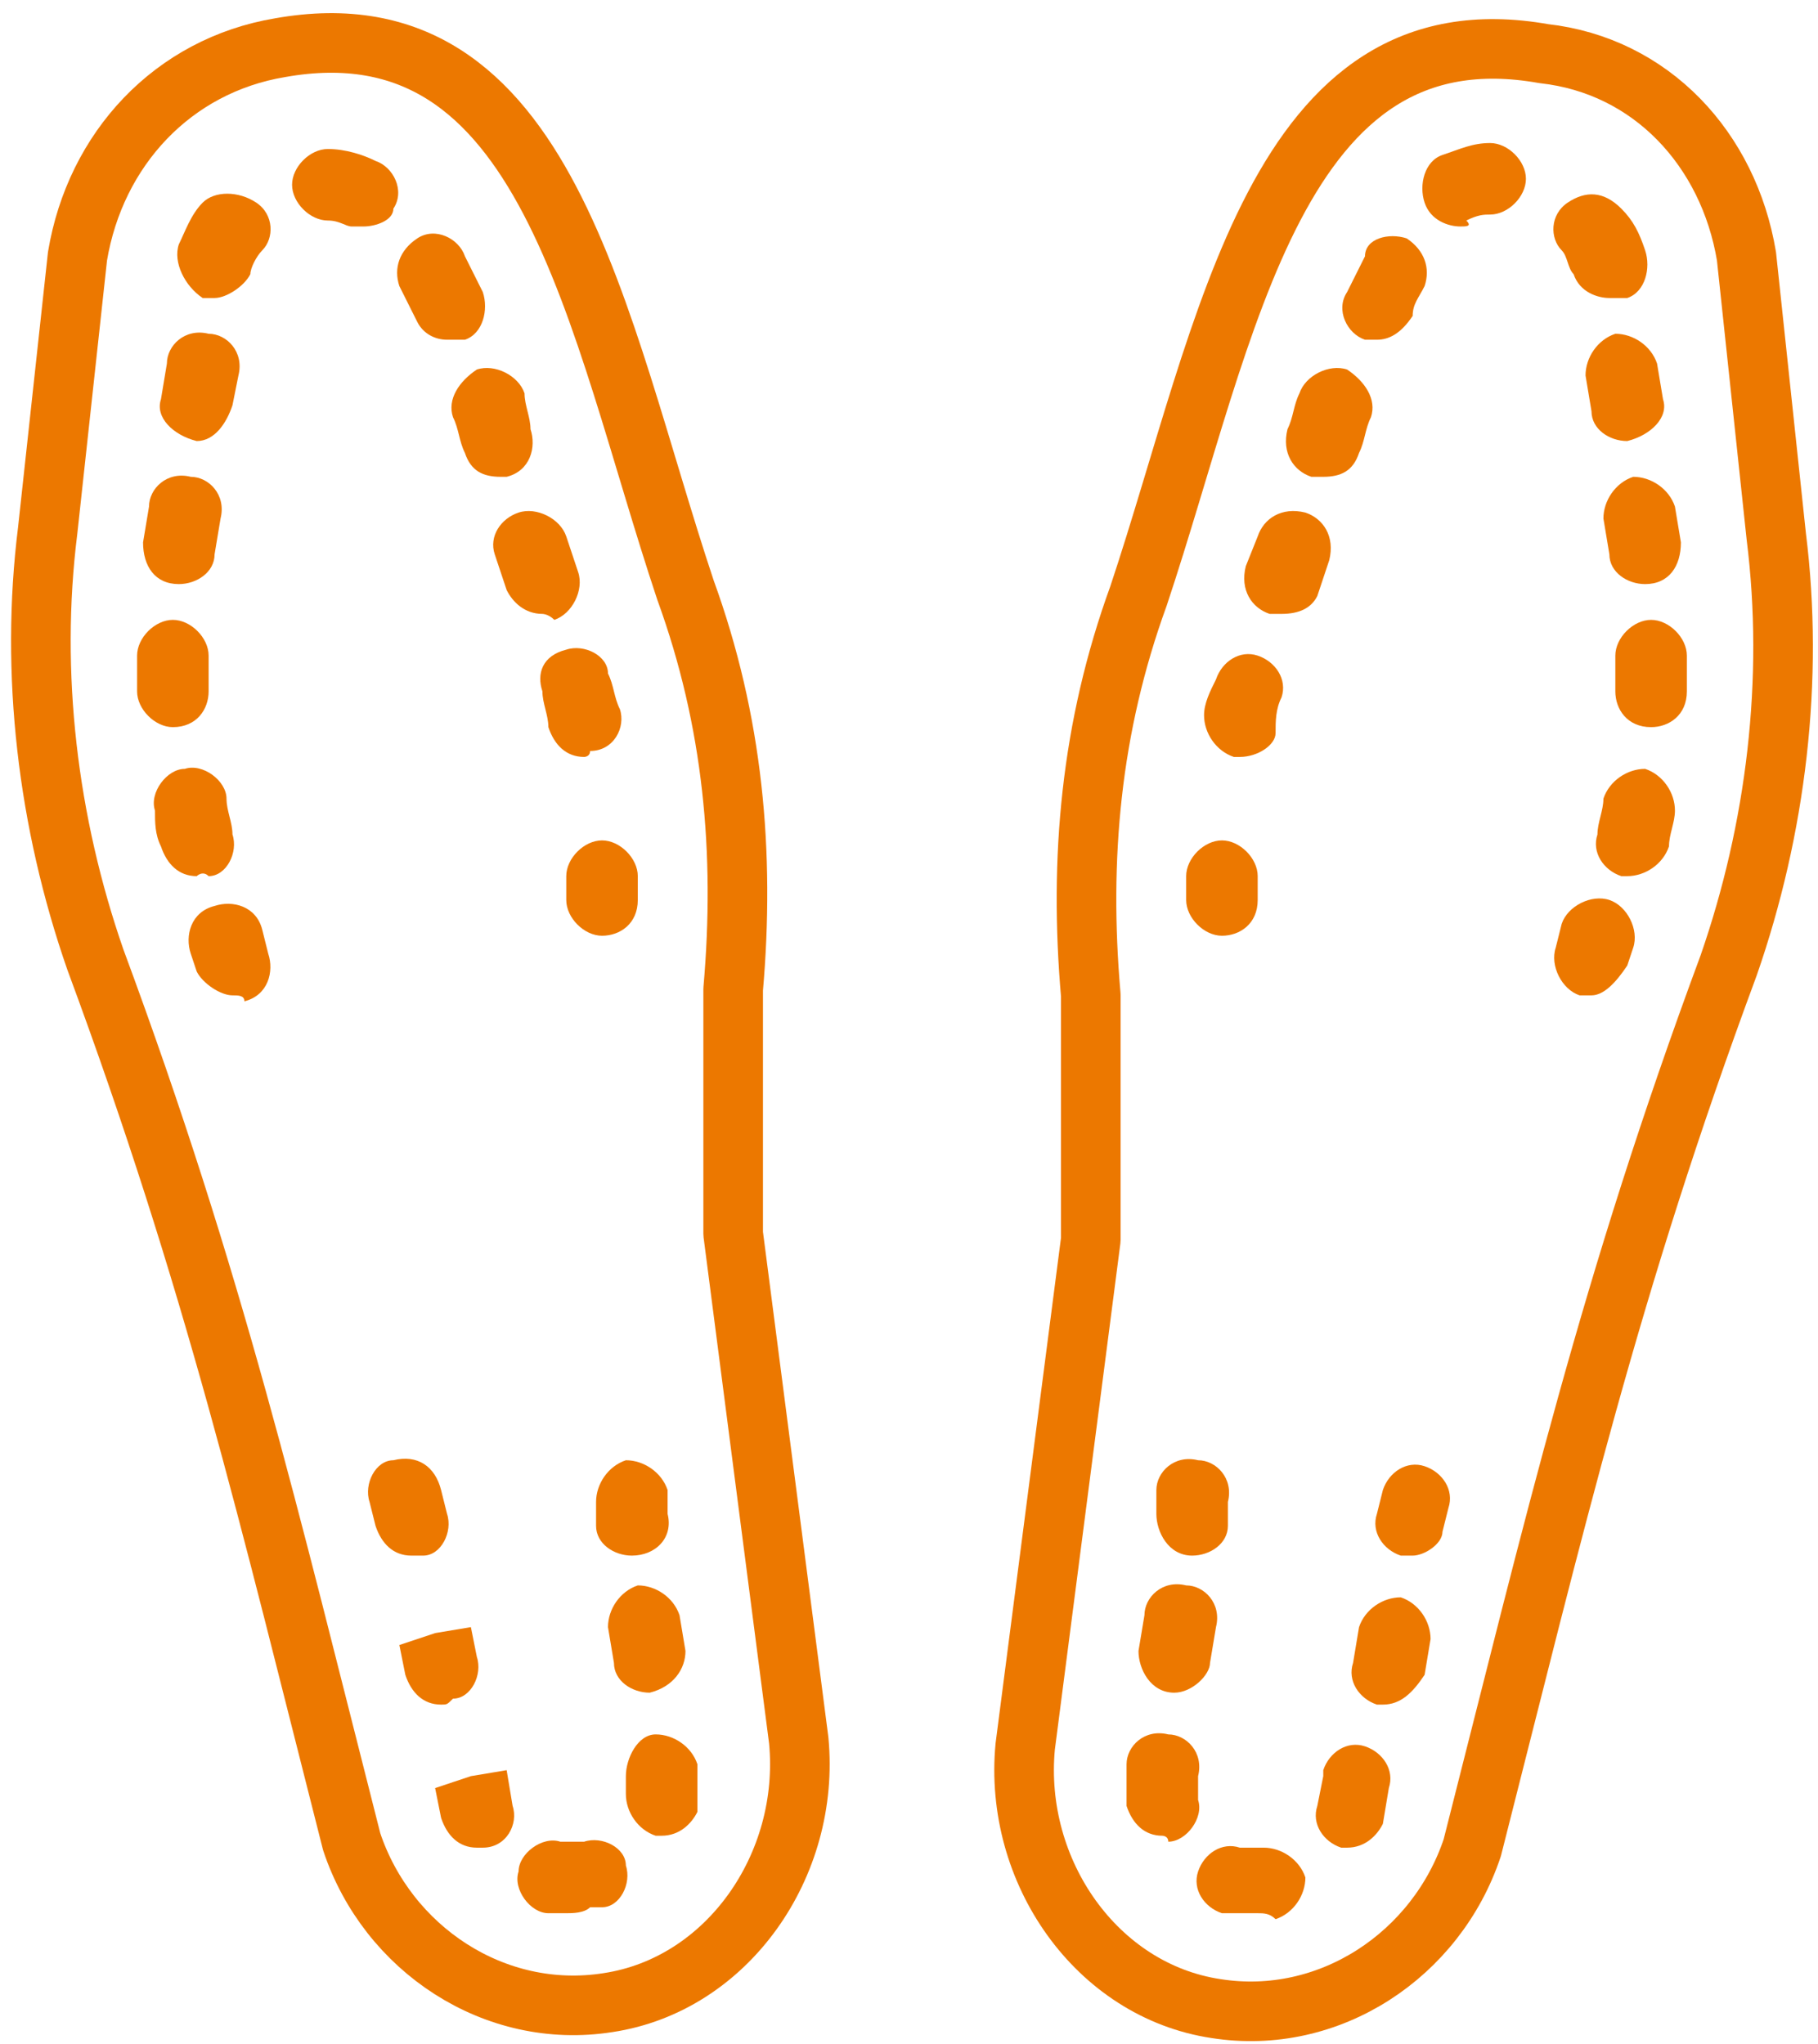
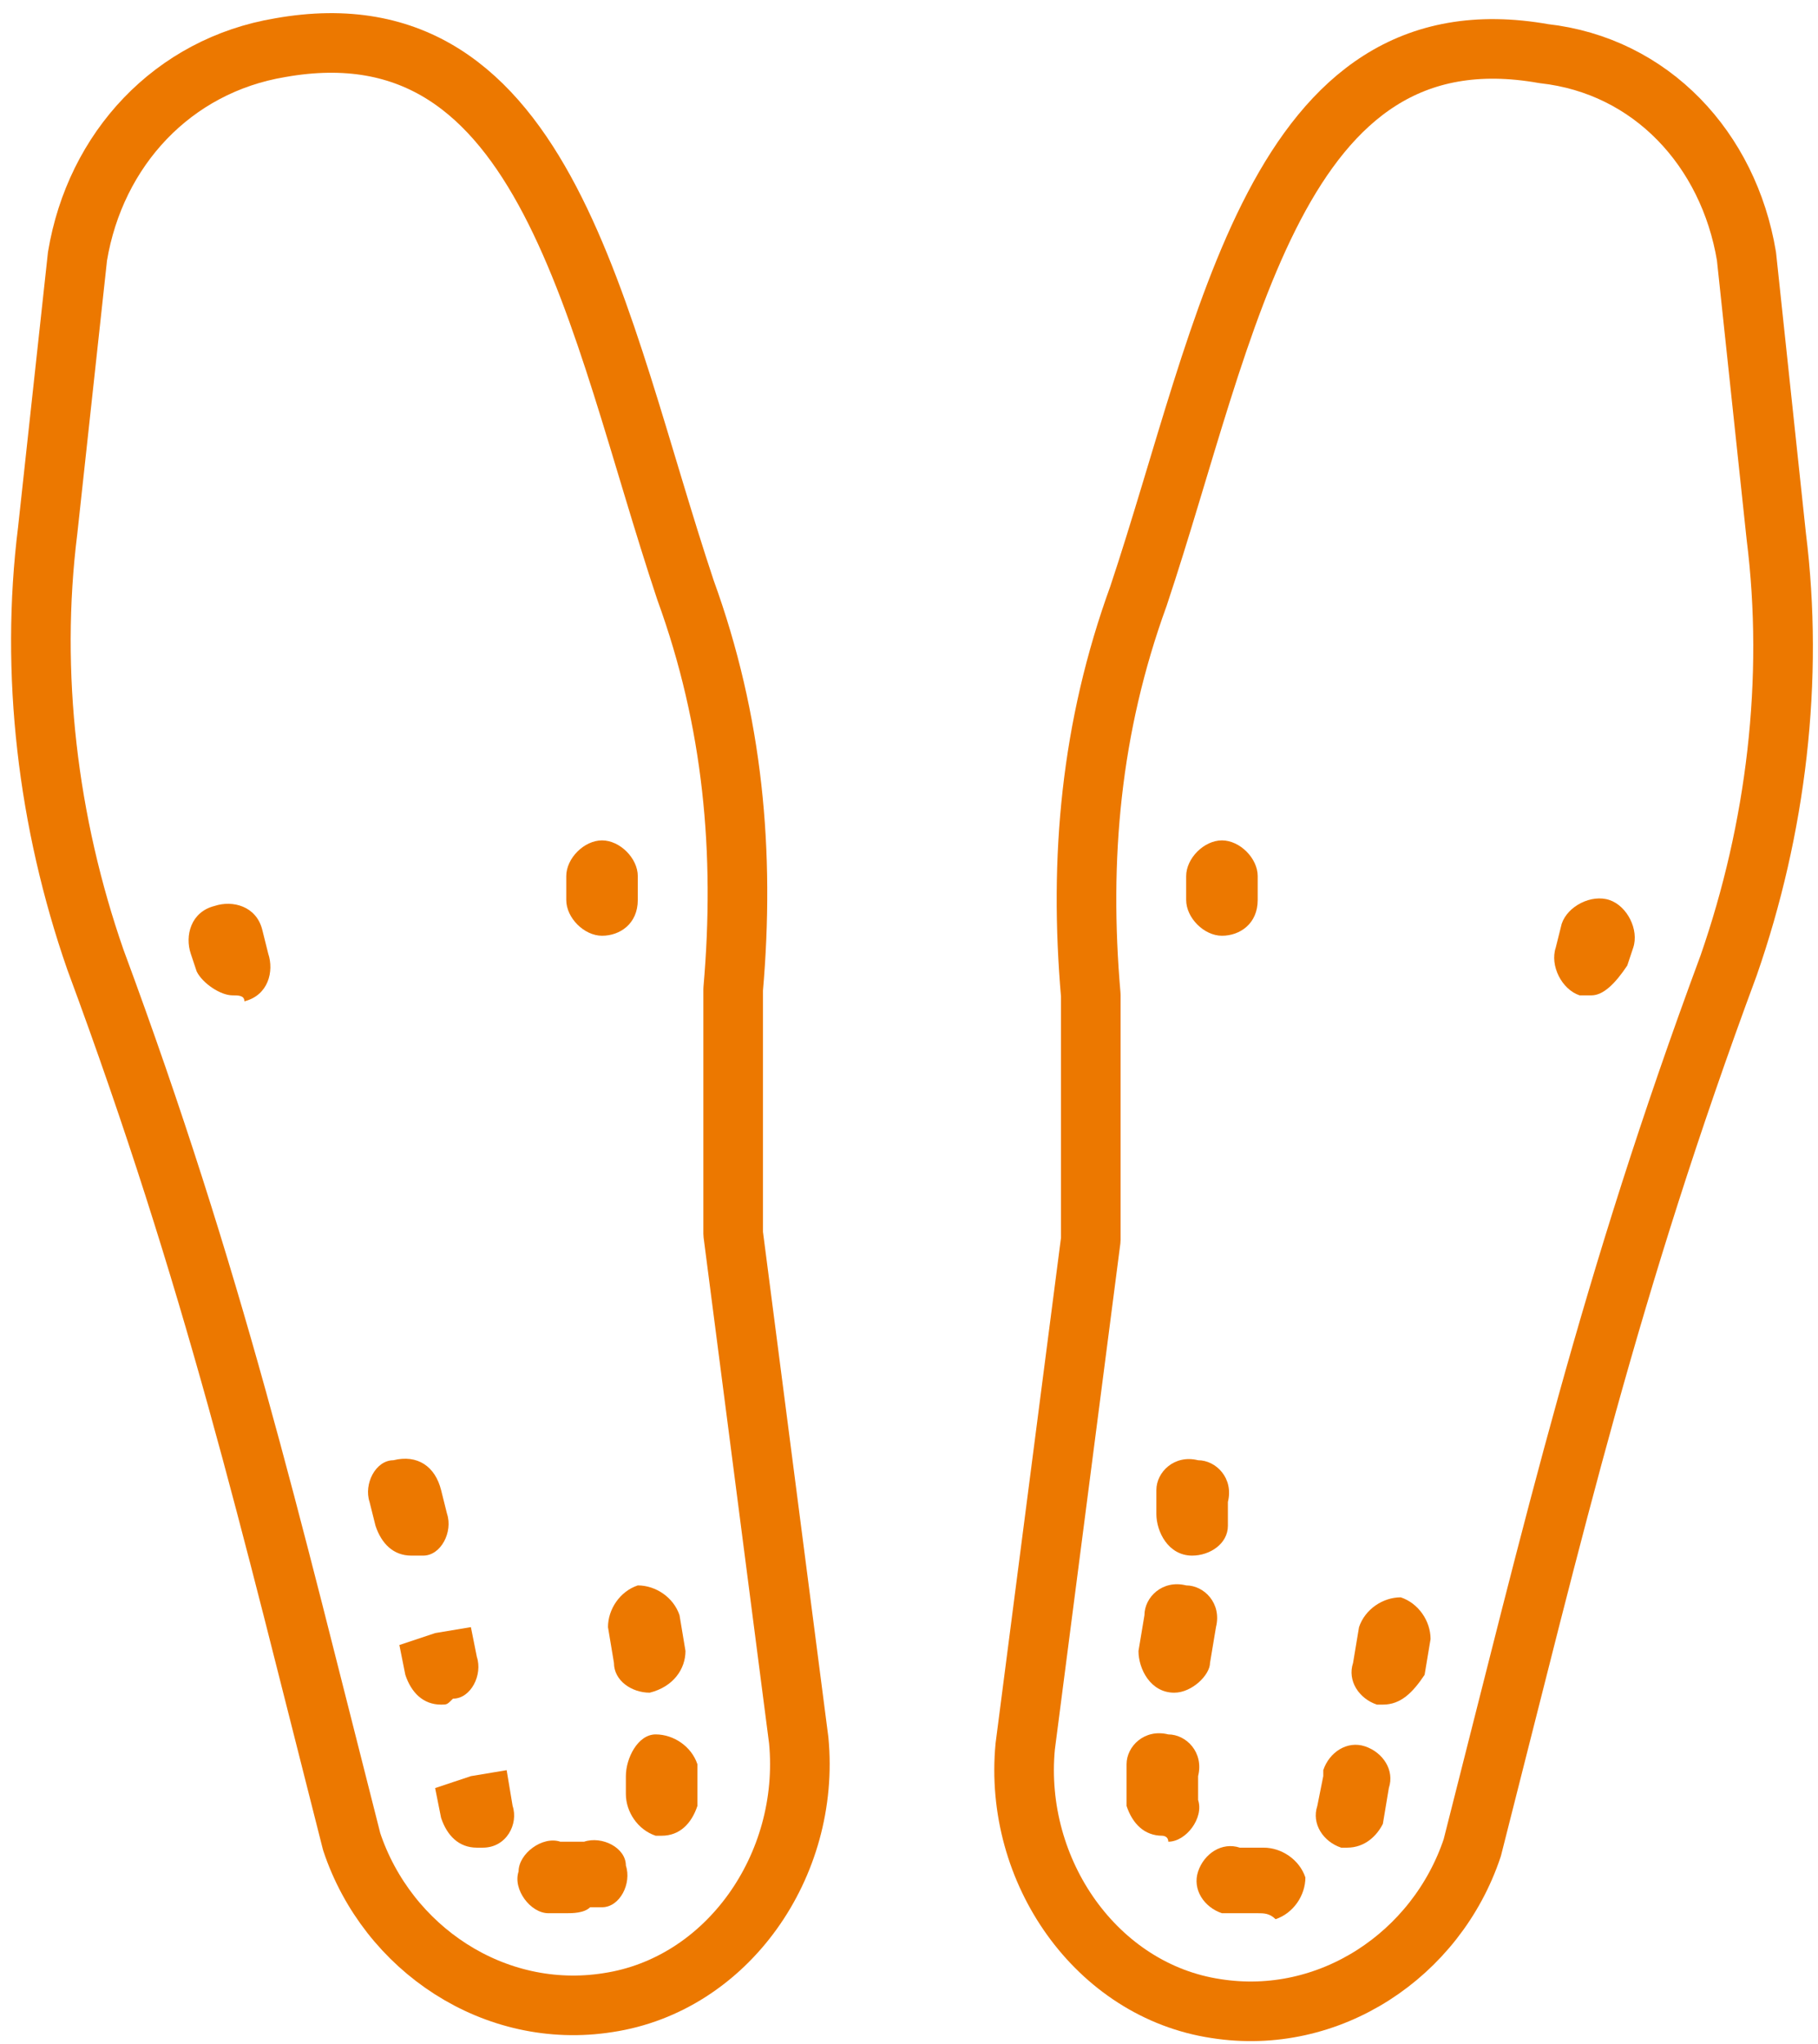
<svg xmlns="http://www.w3.org/2000/svg" version="1.1" id="Layer_1" x="0px" y="0px" viewBox="0 0 30.5 34.3" style="enable-background:new 0 0 30.5 34.3;" xml:space="preserve">
  <style type="text/css">
	.st0{fill:none;stroke:#EC7800;stroke-linecap:round;stroke-linejoin:round;stroke-miterlimit:10;}
	.st1{fill:#EC7800;}
</style>
  <g>
    <path class="st0" d="M29.3,4.3l0.5,4.7c0.3,2.4,0,4.9-0.8,7.2c-2,5.4-2.9,9.3-4.3,14.8l0,0c-0.6,1.8-2.4,3-4.3,2.7   c-2-0.3-3.4-2.3-3.2-4.4h0l1.1-8.5h0c0-0.1,0-0.3,0-0.4h0l0-3.7c-0.2-2.3,0-4.5,0.8-6.7c1.5-4.5,2.3-9.9,6.8-9.1   C27.7,1.1,29,2.5,29.3,4.3" />
    <path class="st0" d="M1.3,4.3L0.8,8.9c-0.3,2.4,0,4.9,0.8,7.2c2,5.4,2.9,9.3,4.3,14.8l0,0c0.6,1.8,2.4,3,4.3,2.7   c2-0.3,3.4-2.3,3.2-4.4h0l-1.1-8.5h0c0-0.1,0-0.3,0-0.4h0l0-3.7c0.2-2.3,0-4.5-0.8-6.7C10,5.4,9.2,0,4.7,0.8   C2.9,1.1,1.6,2.5,1.3,4.3" />
    <g>
      <g>
        <g>
          <path class="st1" d="M26.7,16.7c-0.1,0-0.1,0-0.2,0c-0.3-0.1-0.5-0.5-0.4-0.8l0.1-0.4c0.1-0.3,0.5-0.5,0.8-0.4      c0.3,0.1,0.5,0.5,0.4,0.8l-0.1,0.3C27.1,16.5,26.9,16.7,26.7,16.7z" />
        </g>
        <g>
          <path class="st1" d="M3.9,16.7c-0.2,0-0.5-0.2-0.6-0.4L3.2,16c-0.1-0.3,0-0.7,0.4-0.8c0.3-0.1,0.7,0,0.8,0.4l0.1,0.4      c0.1,0.3,0,0.7-0.4,0.8C4.1,16.7,4,16.7,3.9,16.7z" />
        </g>
        <g>
-           <path class="st1" d="M27.3,14.7c0,0-0.1,0-0.1,0c-0.3-0.1-0.5-0.4-0.4-0.7c0-0.2,0.1-0.4,0.1-0.6c0.1-0.3,0.4-0.5,0.7-0.5      c0.3,0.1,0.5,0.4,0.5,0.7c0,0.2-0.1,0.4-0.1,0.6C27.9,14.5,27.6,14.7,27.3,14.7z M20.8,12.7c0,0-0.1,0-0.1,0      c-0.3-0.1-0.5-0.4-0.5-0.7c0-0.2,0.1-0.4,0.2-0.6c0.1-0.3,0.4-0.5,0.7-0.4c0.3,0.1,0.5,0.4,0.4,0.7c-0.1,0.2-0.1,0.4-0.1,0.6      C21.4,12.5,21.1,12.7,20.8,12.7z M27.7,12.2C27.7,12.2,27.7,12.2,27.7,12.2c-0.4,0-0.6-0.3-0.6-0.6c0-0.2,0-0.4,0-0.6      c0-0.3,0.3-0.6,0.6-0.6c0.3,0,0.6,0.3,0.6,0.6c0,0.2,0,0.4,0,0.6C28.3,12,28,12.2,27.7,12.2z M21.5,10.3c-0.1,0-0.1,0-0.2,0      c-0.3-0.1-0.5-0.4-0.4-0.8L21.1,9c0.1-0.3,0.4-0.5,0.8-0.4c0.3,0.1,0.5,0.4,0.4,0.8l-0.2,0.6C22,10.2,21.8,10.3,21.5,10.3z       M27.6,9.8c-0.3,0-0.6-0.2-0.6-0.5l-0.1-0.6c0-0.3,0.2-0.6,0.5-0.7c0.3,0,0.6,0.2,0.7,0.5l0.1,0.6C28.2,9.5,28,9.8,27.6,9.8      C27.6,9.8,27.6,9.8,27.6,9.8z M22.2,8c-0.1,0-0.1,0-0.2,0c-0.3-0.1-0.5-0.4-0.4-0.8c0.1-0.2,0.1-0.4,0.2-0.6      c0.1-0.3,0.5-0.5,0.8-0.4C22.9,6.4,23.1,6.7,23,7c-0.1,0.2-0.1,0.4-0.2,0.6C22.7,7.9,22.5,8,22.2,8z M27.3,7.4      c-0.3,0-0.6-0.2-0.6-0.5l-0.1-0.6c0-0.3,0.2-0.6,0.5-0.7c0.3,0,0.6,0.2,0.7,0.5l0.1,0.6C28,7,27.7,7.3,27.3,7.4      C27.4,7.4,27.4,7.4,27.3,7.4z M23.1,5.7c-0.1,0-0.2,0-0.2,0c-0.3-0.1-0.5-0.5-0.3-0.8c0.1-0.2,0.2-0.4,0.3-0.6      C22.9,4,23.3,3.9,23.6,4c0.3,0.2,0.4,0.5,0.3,0.8c-0.1,0.2-0.2,0.3-0.2,0.5C23.5,5.6,23.3,5.7,23.1,5.7z M27,5      c-0.2,0-0.5-0.1-0.6-0.4c-0.1-0.1-0.1-0.3-0.2-0.4C26,4,26,3.6,26.3,3.4c0.3-0.2,0.6-0.2,0.9,0.1c0.2,0.2,0.3,0.4,0.4,0.7      c0.1,0.3,0,0.7-0.3,0.8C27.2,5,27.1,5,27,5z M24.5,3.8c-0.2,0-0.5-0.1-0.6-0.4c-0.1-0.3,0-0.7,0.3-0.8c0.3-0.1,0.5-0.2,0.8-0.2      c0.3,0,0.6,0.3,0.6,0.6s-0.3,0.6-0.6,0.6c-0.1,0-0.2,0-0.4,0.1C24.7,3.8,24.6,3.8,24.5,3.8z" />
-         </g>
+           </g>
        <g>
-           <path class="st1" d="M3.3,14.7c-0.3,0-0.5-0.2-0.6-0.5c-0.1-0.2-0.1-0.4-0.1-0.6c-0.1-0.3,0.2-0.7,0.5-0.7      c0.3-0.1,0.7,0.2,0.7,0.5c0,0.2,0.1,0.4,0.1,0.6c0.1,0.3-0.1,0.7-0.4,0.7C3.4,14.6,3.3,14.7,3.3,14.7z M9.8,12.7      c-0.3,0-0.5-0.2-0.6-0.5c0-0.2-0.1-0.4-0.1-0.6C9,11.3,9.1,11,9.5,10.9c0.3-0.1,0.7,0.1,0.7,0.4c0.1,0.2,0.1,0.4,0.2,0.6      c0.1,0.3-0.1,0.7-0.5,0.7C9.9,12.7,9.8,12.7,9.8,12.7z M2.9,12.2c-0.3,0-0.6-0.3-0.6-0.6c0-0.2,0-0.4,0-0.6      c0-0.3,0.3-0.6,0.6-0.6c0,0,0,0,0,0c0.3,0,0.6,0.3,0.6,0.6c0,0.2,0,0.4,0,0.6C3.5,11.9,3.3,12.2,2.9,12.2      C2.9,12.2,2.9,12.2,2.9,12.2z M9.1,10.3c-0.3,0-0.5-0.2-0.6-0.4L8.3,9.3C8.2,9,8.4,8.7,8.7,8.6C9,8.5,9.4,8.7,9.5,9l0.2,0.6      c0.1,0.3-0.1,0.7-0.4,0.8C9.2,10.3,9.1,10.3,9.1,10.3z M3,9.8C3,9.8,2.9,9.8,3,9.8c-0.4,0-0.6-0.3-0.6-0.7l0.1-0.6      c0-0.3,0.3-0.6,0.7-0.5c0.3,0,0.6,0.3,0.5,0.7L3.6,9.3C3.6,9.6,3.3,9.8,3,9.8z M8.4,8C8.1,8,7.9,7.9,7.8,7.6      C7.7,7.4,7.7,7.2,7.6,7C7.5,6.7,7.7,6.4,8,6.2c0.3-0.1,0.7,0.1,0.8,0.4C8.8,6.8,8.9,7,8.9,7.2C9,7.5,8.9,7.9,8.5,8      C8.5,8,8.4,8,8.4,8z M3.3,7.4C3.2,7.4,3.2,7.4,3.3,7.4C2.9,7.3,2.6,7,2.7,6.7l0.1-0.6c0-0.3,0.3-0.6,0.7-0.5      c0.3,0,0.6,0.3,0.5,0.7L3.9,6.8C3.8,7.1,3.6,7.4,3.3,7.4z M7.5,5.7C7.3,5.7,7.1,5.6,7,5.4C6.9,5.2,6.8,5,6.7,4.8      C6.6,4.5,6.7,4.2,7,4c0.3-0.2,0.7,0,0.8,0.3C7.9,4.5,8,4.7,8.1,4.9c0.1,0.3,0,0.7-0.3,0.8C7.7,5.7,7.6,5.7,7.5,5.7z M3.6,5      c-0.1,0-0.2,0-0.2,0C3.1,4.8,2.9,4.4,3,4.1c0.1-0.2,0.2-0.5,0.4-0.7C3.6,3.2,4,3.2,4.3,3.4C4.6,3.6,4.6,4,4.4,4.2      C4.3,4.3,4.2,4.5,4.2,4.6C4.1,4.8,3.8,5,3.6,5z M6.1,3.8c-0.1,0-0.2,0-0.2,0c-0.1,0-0.2-0.1-0.4-0.1c-0.3,0-0.6-0.3-0.6-0.6      s0.3-0.6,0.6-0.6c0.3,0,0.6,0.1,0.8,0.2c0.3,0.1,0.5,0.5,0.3,0.8C6.6,3.7,6.3,3.8,6.1,3.8z" />
-         </g>
+           </g>
        <g>
          <path class="st1" d="M20.5,15.7c-0.3,0-0.6-0.3-0.6-0.6c0-0.1,0-0.3,0-0.4c0-0.3,0.3-0.6,0.6-0.6c0,0,0,0,0,0      c0.3,0,0.6,0.3,0.6,0.6c0,0.1,0,0.2,0,0.4C21.1,15.5,20.8,15.7,20.5,15.7C20.5,15.7,20.5,15.7,20.5,15.7z" />
        </g>
        <g>
          <path class="st1" d="M10.1,15.7C10.1,15.7,10.1,15.7,10.1,15.7c-0.3,0-0.6-0.3-0.6-0.6c0-0.1,0-0.2,0-0.4c0-0.3,0.3-0.6,0.6-0.6      c0.3,0,0.6,0.3,0.6,0.6c0,0.1,0,0.3,0,0.4C10.7,15.5,10.4,15.7,10.1,15.7z" />
        </g>
      </g>
      <g>
        <g>
          <path class="st1" d="M20,26.1C20,26.1,19.9,26.1,20,26.1c-0.4,0-0.6-0.4-0.6-0.7l0-0.4c0-0.3,0.3-0.6,0.7-0.5      c0.3,0,0.6,0.3,0.5,0.7l0,0.4C20.6,25.9,20.3,26.1,20,26.1z" />
        </g>
        <g>
-           <path class="st1" d="M10.6,26.1c-0.3,0-0.6-0.2-0.6-0.5l0-0.4c0-0.3,0.2-0.6,0.5-0.7c0.3,0,0.6,0.2,0.7,0.5l0,0.4      C11.3,25.8,11,26.1,10.6,26.1C10.7,26.1,10.6,26.1,10.6,26.1z" />
-         </g>
+           </g>
        <g>
          <path class="st1" d="M21.1,32.1c-0.1,0-0.2,0-0.4,0c-0.1,0-0.1,0-0.2,0c-0.3-0.1-0.5-0.4-0.4-0.7c0.1-0.3,0.4-0.5,0.7-0.4      c0,0,0.1,0,0.1,0c0.1,0,0.2,0,0.3,0c0.3,0,0.6,0.2,0.7,0.5c0,0.3-0.2,0.6-0.5,0.7C21.3,32.1,21.2,32.1,21.1,32.1z M22.6,31      c0,0-0.1,0-0.1,0c-0.3-0.1-0.5-0.4-0.4-0.7l0.1-0.5c0,0,0-0.1,0-0.1c0.1-0.3,0.4-0.5,0.7-0.4c0.3,0.1,0.5,0.4,0.4,0.7l-0.1,0.6      C23.1,30.8,22.9,31,22.6,31z M19.5,30.8c-0.3,0-0.5-0.2-0.6-0.5c0-0.1,0-0.3,0-0.4c0-0.1,0-0.2,0-0.2c0,0,0-0.1,0-0.1      c0-0.3,0.3-0.6,0.7-0.5c0.3,0,0.6,0.3,0.5,0.7l0,0.1c0,0.1,0,0.1,0,0.1c0,0.1,0,0.1,0,0.2c0.1,0.3-0.2,0.7-0.5,0.7      C19.6,30.8,19.5,30.8,19.5,30.8z M23.2,28.6c0,0-0.1,0-0.1,0c-0.3-0.1-0.5-0.4-0.4-0.7l0.1-0.6c0.1-0.3,0.4-0.5,0.7-0.5      c0.3,0.1,0.5,0.4,0.5,0.7l-0.1,0.6C23.7,28.4,23.5,28.6,23.2,28.6z M19.7,28.4C19.7,28.4,19.7,28.4,19.7,28.4      c-0.4,0-0.6-0.4-0.6-0.7l0.1-0.6c0-0.3,0.3-0.6,0.7-0.5c0.3,0,0.6,0.3,0.5,0.7l-0.1,0.6C20.3,28.1,20,28.4,19.7,28.4z" />
        </g>
        <g>
-           <path class="st1" d="M9.5,32.1c-0.1,0-0.2,0-0.3,0c-0.3,0-0.6-0.4-0.5-0.7c0-0.3,0.4-0.6,0.7-0.5c0.1,0,0.2,0,0.3,0l0.1,0      c0.3-0.1,0.7,0.1,0.7,0.4c0.1,0.3-0.1,0.7-0.4,0.7c-0.1,0-0.1,0-0.2,0C9.8,32.1,9.6,32.1,9.5,32.1z M8,31      c-0.3,0-0.5-0.2-0.6-0.5l-0.1-0.5l0.6-0.2l0.6-0.1l0.1,0.6c0.1,0.3-0.1,0.7-0.5,0.7C8.1,31,8,31,8,31z M11.1,30.8      c0,0-0.1,0-0.1,0c-0.3-0.1-0.5-0.4-0.5-0.7c0-0.1,0-0.1,0-0.2c0,0,0-0.1,0-0.1c0-0.3,0.2-0.7,0.5-0.7c0.3,0,0.6,0.2,0.7,0.5      l0,0.1c0,0.1,0,0.2,0,0.3c0,0.2,0,0.3,0,0.4C11.6,30.6,11.4,30.8,11.1,30.8z M7.4,28.6c-0.3,0-0.5-0.2-0.6-0.5l-0.1-0.5l0.6-0.2      l0.6-0.1L8,27.8c0.1,0.3-0.1,0.7-0.4,0.7C7.5,28.6,7.5,28.6,7.4,28.6z M10.9,28.4c-0.3,0-0.6-0.2-0.6-0.5l-0.1-0.6      c0-0.3,0.2-0.6,0.5-0.7c0.3,0,0.6,0.2,0.7,0.5l0.1,0.6C11.5,28,11.3,28.3,10.9,28.4C10.9,28.4,10.9,28.4,10.9,28.4z" />
+           <path class="st1" d="M9.5,32.1c-0.1,0-0.2,0-0.3,0c-0.3,0-0.6-0.4-0.5-0.7c0-0.3,0.4-0.6,0.7-0.5c0.1,0,0.2,0,0.3,0l0.1,0      c0.3-0.1,0.7,0.1,0.7,0.4c0.1,0.3-0.1,0.7-0.4,0.7c-0.1,0-0.1,0-0.2,0C9.8,32.1,9.6,32.1,9.5,32.1z M8,31      c-0.3,0-0.5-0.2-0.6-0.5l-0.1-0.5l0.6-0.2l0.6-0.1l0.1,0.6c0.1,0.3-0.1,0.7-0.5,0.7C8.1,31,8,31,8,31z M11.1,30.8      c0,0-0.1,0-0.1,0c-0.3-0.1-0.5-0.4-0.5-0.7c0-0.1,0-0.1,0-0.2c0,0,0-0.1,0-0.1c0-0.3,0.2-0.7,0.5-0.7c0.3,0,0.6,0.2,0.7,0.5      c0,0.1,0,0.2,0,0.3c0,0.2,0,0.3,0,0.4C11.6,30.6,11.4,30.8,11.1,30.8z M7.4,28.6c-0.3,0-0.5-0.2-0.6-0.5l-0.1-0.5l0.6-0.2      l0.6-0.1L8,27.8c0.1,0.3-0.1,0.7-0.4,0.7C7.5,28.6,7.5,28.6,7.4,28.6z M10.9,28.4c-0.3,0-0.6-0.2-0.6-0.5l-0.1-0.6      c0-0.3,0.2-0.6,0.5-0.7c0.3,0,0.6,0.2,0.7,0.5l0.1,0.6C11.5,28,11.3,28.3,10.9,28.4C10.9,28.4,10.9,28.4,10.9,28.4z" />
        </g>
        <g>
-           <path class="st1" d="M23.7,26.1c-0.1,0-0.1,0-0.2,0c-0.3-0.1-0.5-0.4-0.4-0.7l0.1-0.4c0.1-0.3,0.4-0.5,0.7-0.4      c0.3,0.1,0.5,0.4,0.4,0.7l-0.1,0.4C24.2,25.9,23.9,26.1,23.7,26.1z" />
-         </g>
+           </g>
        <g>
          <path class="st1" d="M6.9,26.1c-0.3,0-0.5-0.2-0.6-0.5l-0.1-0.4c-0.1-0.3,0.1-0.7,0.4-0.7C7,24.4,7.3,24.6,7.4,25l0.1,0.4      c0.1,0.3-0.1,0.7-0.4,0.7C7,26.1,7,26.1,6.9,26.1z" />
        </g>
      </g>
    </g>
  </g>
</svg>